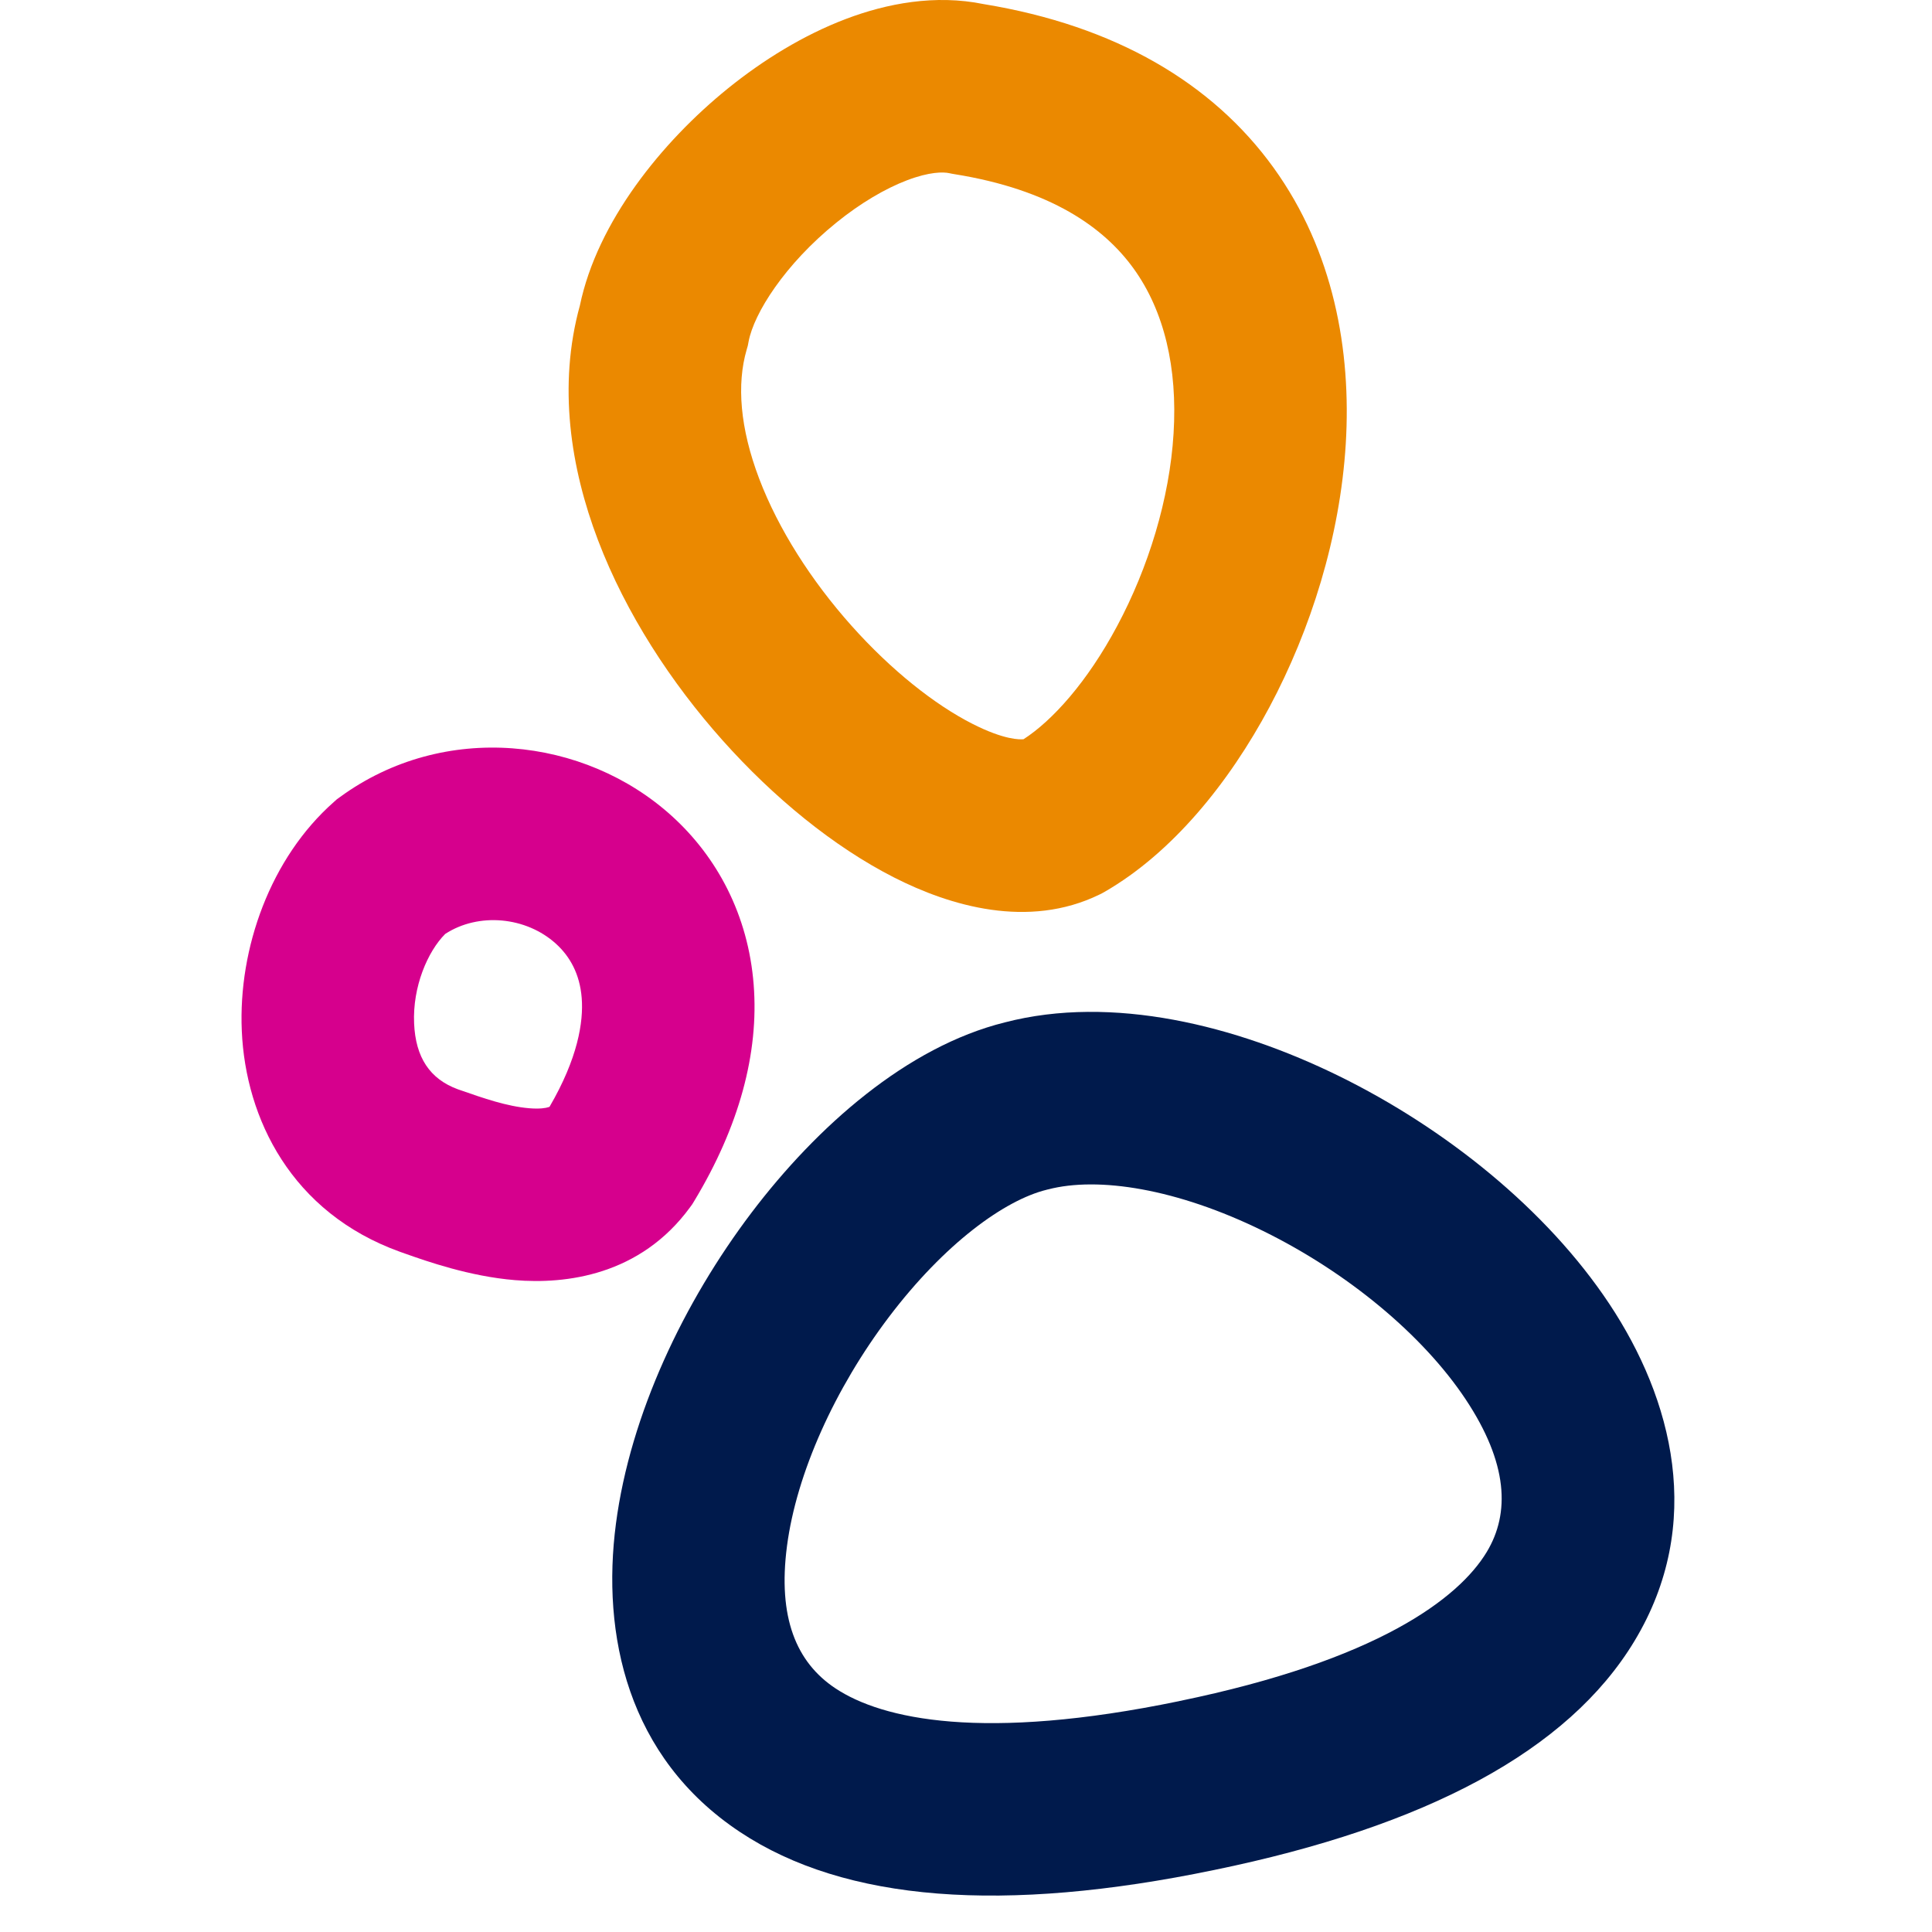
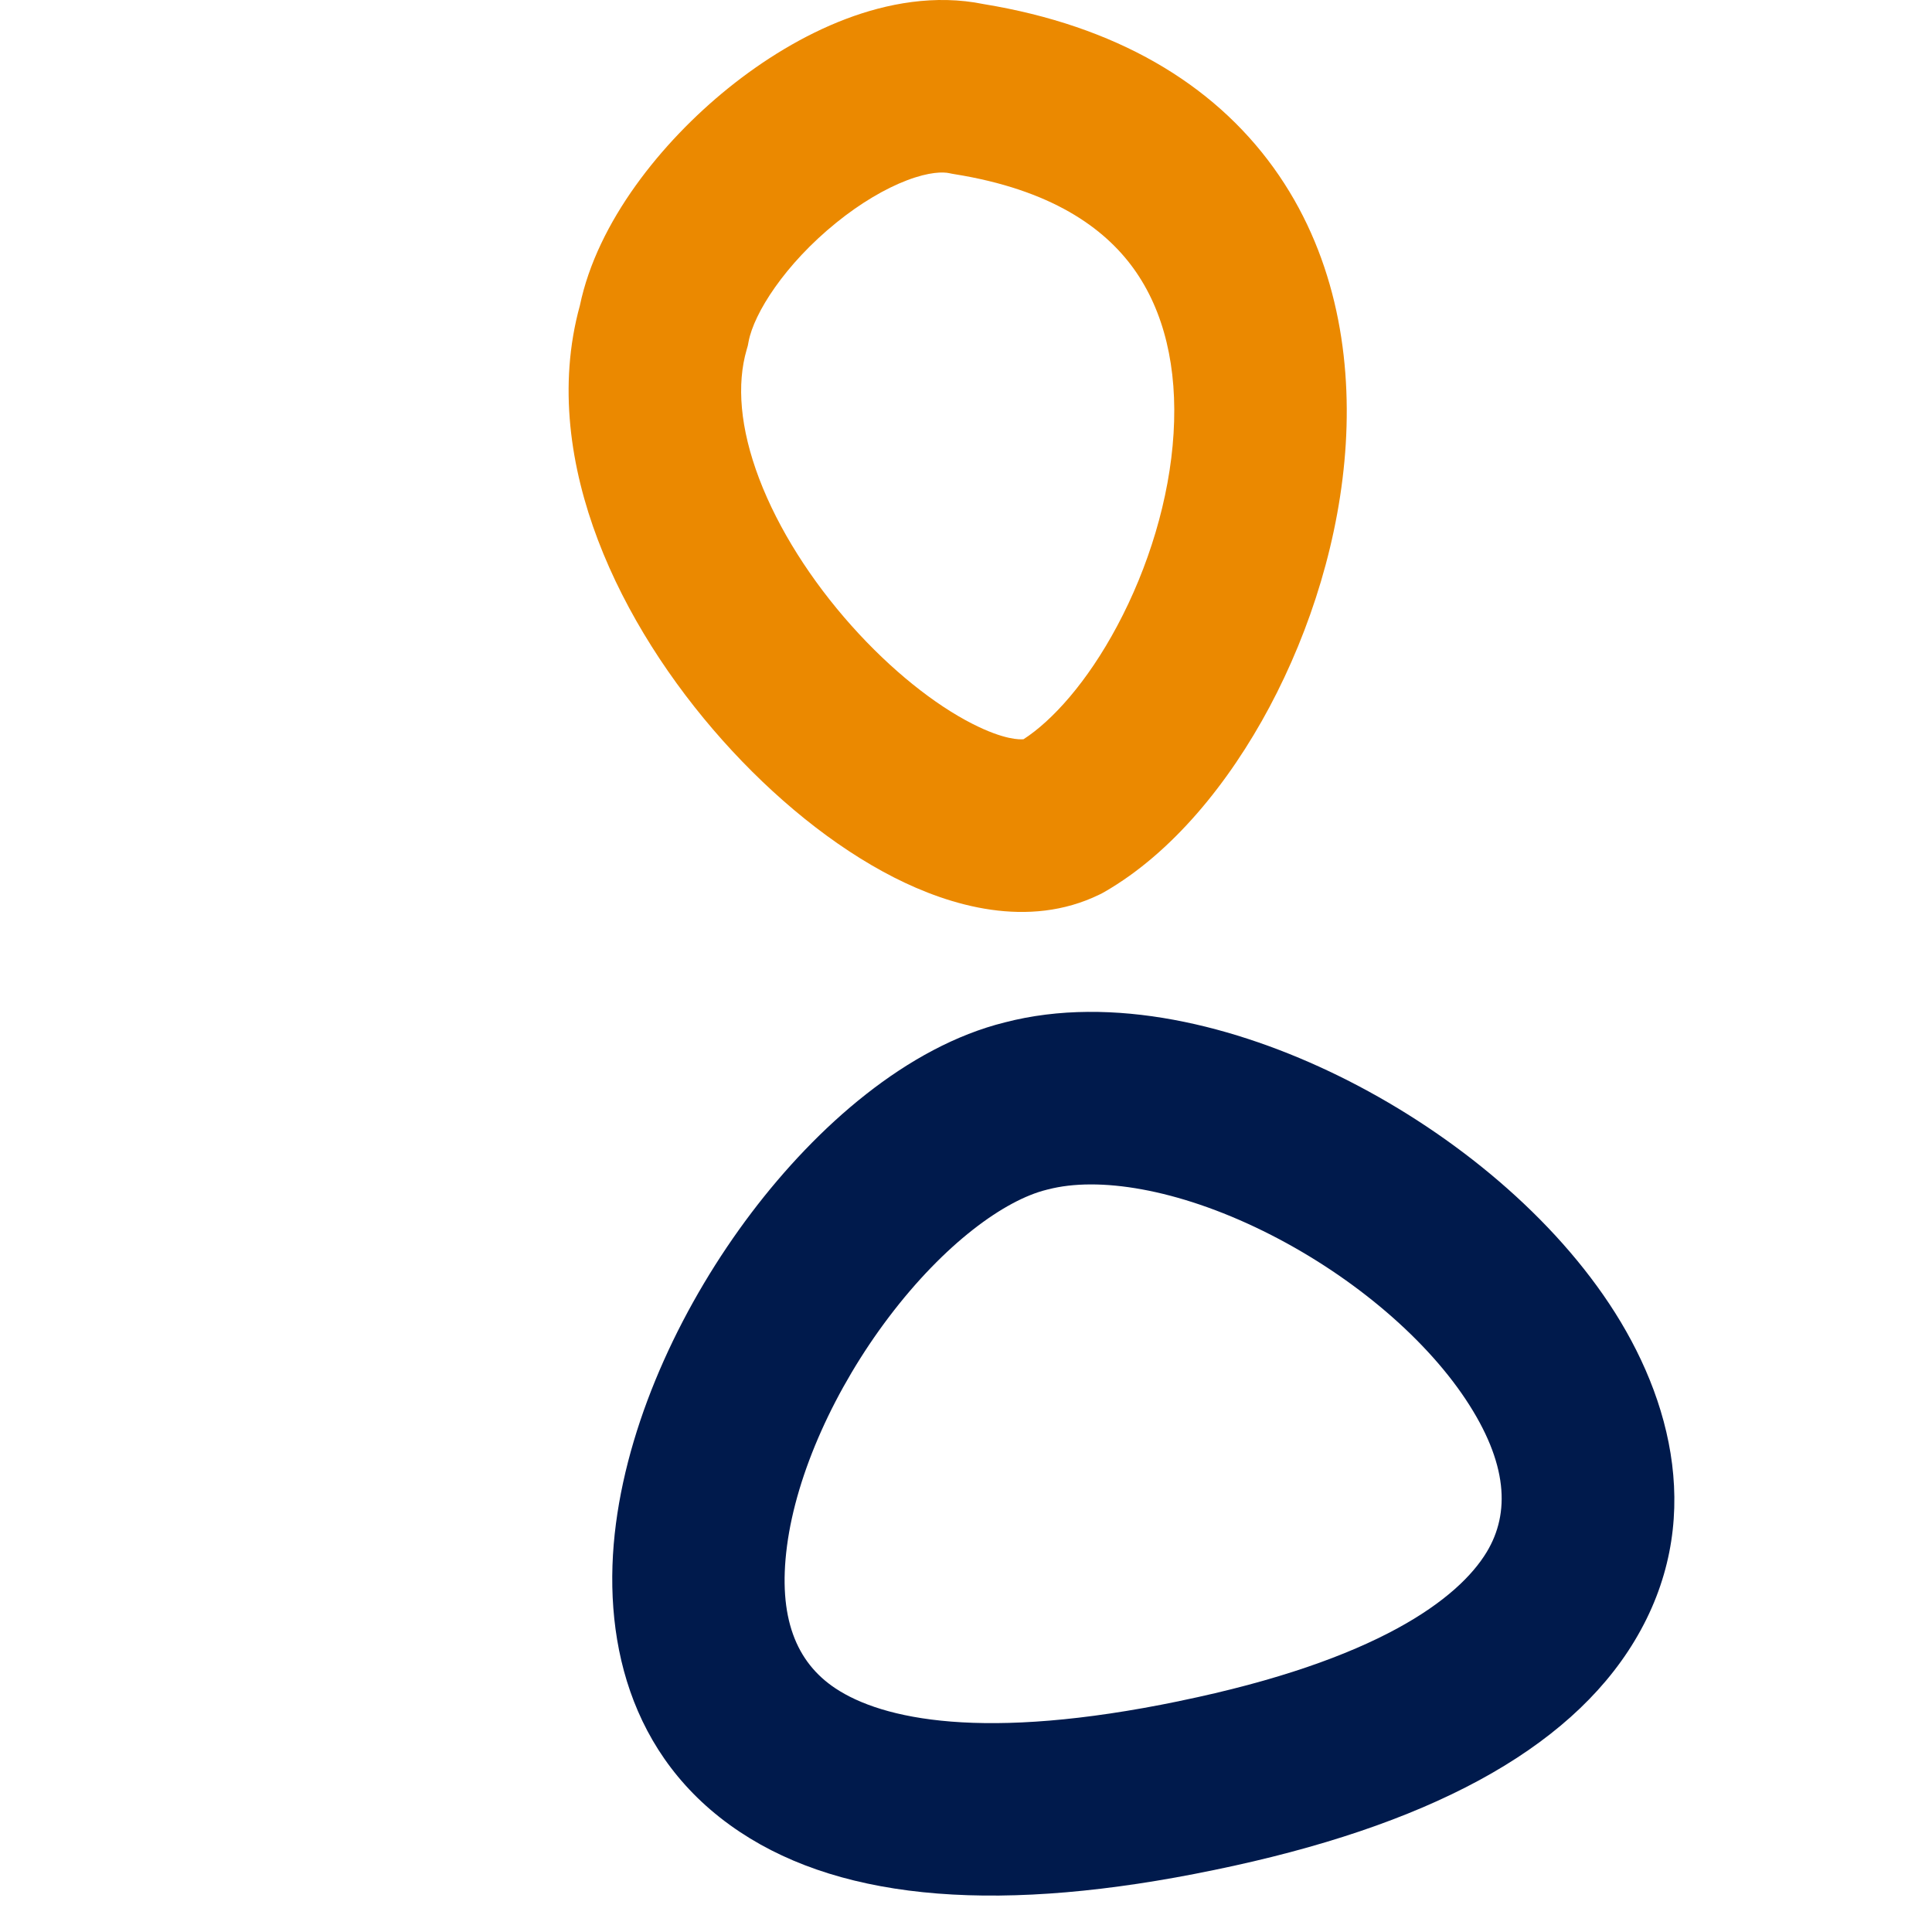
<svg xmlns="http://www.w3.org/2000/svg" width="32" height="32" viewBox="0 0 32 32" fill="none">
  <g clip-path="url(#clip0_16057_79008)">
    <g clip-path="url(#clip1_16057_79008)">
      <path fill-rule="evenodd" clip-rule="evenodd" d="M20.922 20.389C19.494 19.687 18.189 19.483 17.357 19.701L17.346 19.703L17.336 19.706C16.638 19.878 15.644 20.598 14.723 21.814C13.829 22.995 13.193 24.401 13.035 25.607C12.88 26.791 13.188 27.533 13.837 27.964C14.611 28.478 16.282 28.849 19.531 28.176L19.533 28.175C22.814 27.5 24.16 26.476 24.625 25.706C25.013 25.063 24.979 24.235 24.275 23.176C23.567 22.111 22.318 21.075 20.922 20.389ZM20.11 30.973C23.624 30.251 25.975 28.998 27.071 27.182C28.244 25.239 27.702 23.171 26.654 21.594C25.61 20.023 23.93 18.684 22.182 17.825C20.47 16.983 18.421 16.472 16.643 16.934C15.024 17.336 13.532 18.654 12.445 20.089C11.331 21.561 10.44 23.422 10.202 25.236C9.961 27.072 10.388 29.104 12.257 30.344C14 31.501 16.628 31.695 20.11 30.973Z" fill="#001A4C" />
      <path fill-rule="evenodd" clip-rule="evenodd" d="M13.852 3.688C12.998 4.379 12.487 5.189 12.399 5.658L12.386 5.726L12.367 5.792C12.201 6.362 12.255 7.088 12.575 7.93C12.893 8.766 13.439 9.619 14.1 10.36C14.764 11.105 15.486 11.673 16.103 11.987C16.639 12.26 16.895 12.249 16.953 12.244C17.428 11.938 18.008 11.298 18.505 10.366C19.02 9.402 19.372 8.265 19.438 7.179C19.505 6.093 19.284 5.152 18.776 4.448C18.286 3.769 17.407 3.14 15.805 2.884L15.765 2.877L15.726 2.869C15.625 2.846 15.396 2.844 15.023 2.986C14.661 3.124 14.252 3.364 13.852 3.688ZM16.293 0.068C15.486 -0.097 14.684 0.058 14.008 0.315C13.308 0.581 12.639 0.994 12.055 1.466C10.96 2.352 9.893 3.674 9.605 5.059C9.238 6.388 9.45 7.75 9.904 8.945C10.368 10.165 11.12 11.312 11.967 12.261C12.81 13.207 13.805 14.023 14.807 14.533C15.736 15.006 17.032 15.391 18.21 14.817L18.254 14.795L18.297 14.771C19.414 14.127 20.355 12.969 21.026 11.712C21.709 10.432 22.195 8.898 22.29 7.353C22.384 5.809 22.09 4.158 21.093 2.776C20.082 1.376 18.476 0.426 16.293 0.068Z" fill="#EB8900" />
-       <path fill-rule="evenodd" clip-rule="evenodd" d="M7.374 15.469C7.083 15.76 6.832 16.344 6.859 16.951C6.883 17.513 7.118 17.872 7.586 18.043C7.599 18.048 7.613 18.053 7.627 18.057C8.008 18.19 8.395 18.325 8.765 18.356C8.944 18.371 9.043 18.352 9.085 18.338L9.085 18.338C9.093 18.335 9.098 18.334 9.102 18.332C9.57 17.529 9.666 16.928 9.635 16.531C9.604 16.131 9.438 15.84 9.209 15.632C8.714 15.182 7.926 15.109 7.374 15.469ZM12.483 16.307C12.573 17.445 12.241 18.662 11.499 19.892L11.466 19.946L11.429 19.997C10.603 21.127 9.371 21.273 8.529 21.203C7.775 21.141 7.062 20.888 6.719 20.767C6.689 20.756 6.662 20.747 6.637 20.738L6.623 20.733L6.623 20.733C4.826 20.085 4.068 18.526 4.005 17.076C3.944 15.702 4.483 14.207 5.529 13.284L5.578 13.24L5.632 13.201C7.355 11.942 9.683 12.204 11.129 13.517C11.879 14.197 12.393 15.158 12.483 16.307Z" fill="#D6008D" />
    </g>
  </g>
  <defs>
    <clipPath id="clip0_16057_79008">
      <rect width="24" height="32" fill="white" transform="translate(4)" />
    </clipPath>
    <clipPath id="clip1_16057_79008">
      <rect width="148.818" height="32" fill="white" transform="translate(4)" />
    </clipPath>
  </defs>
</svg>